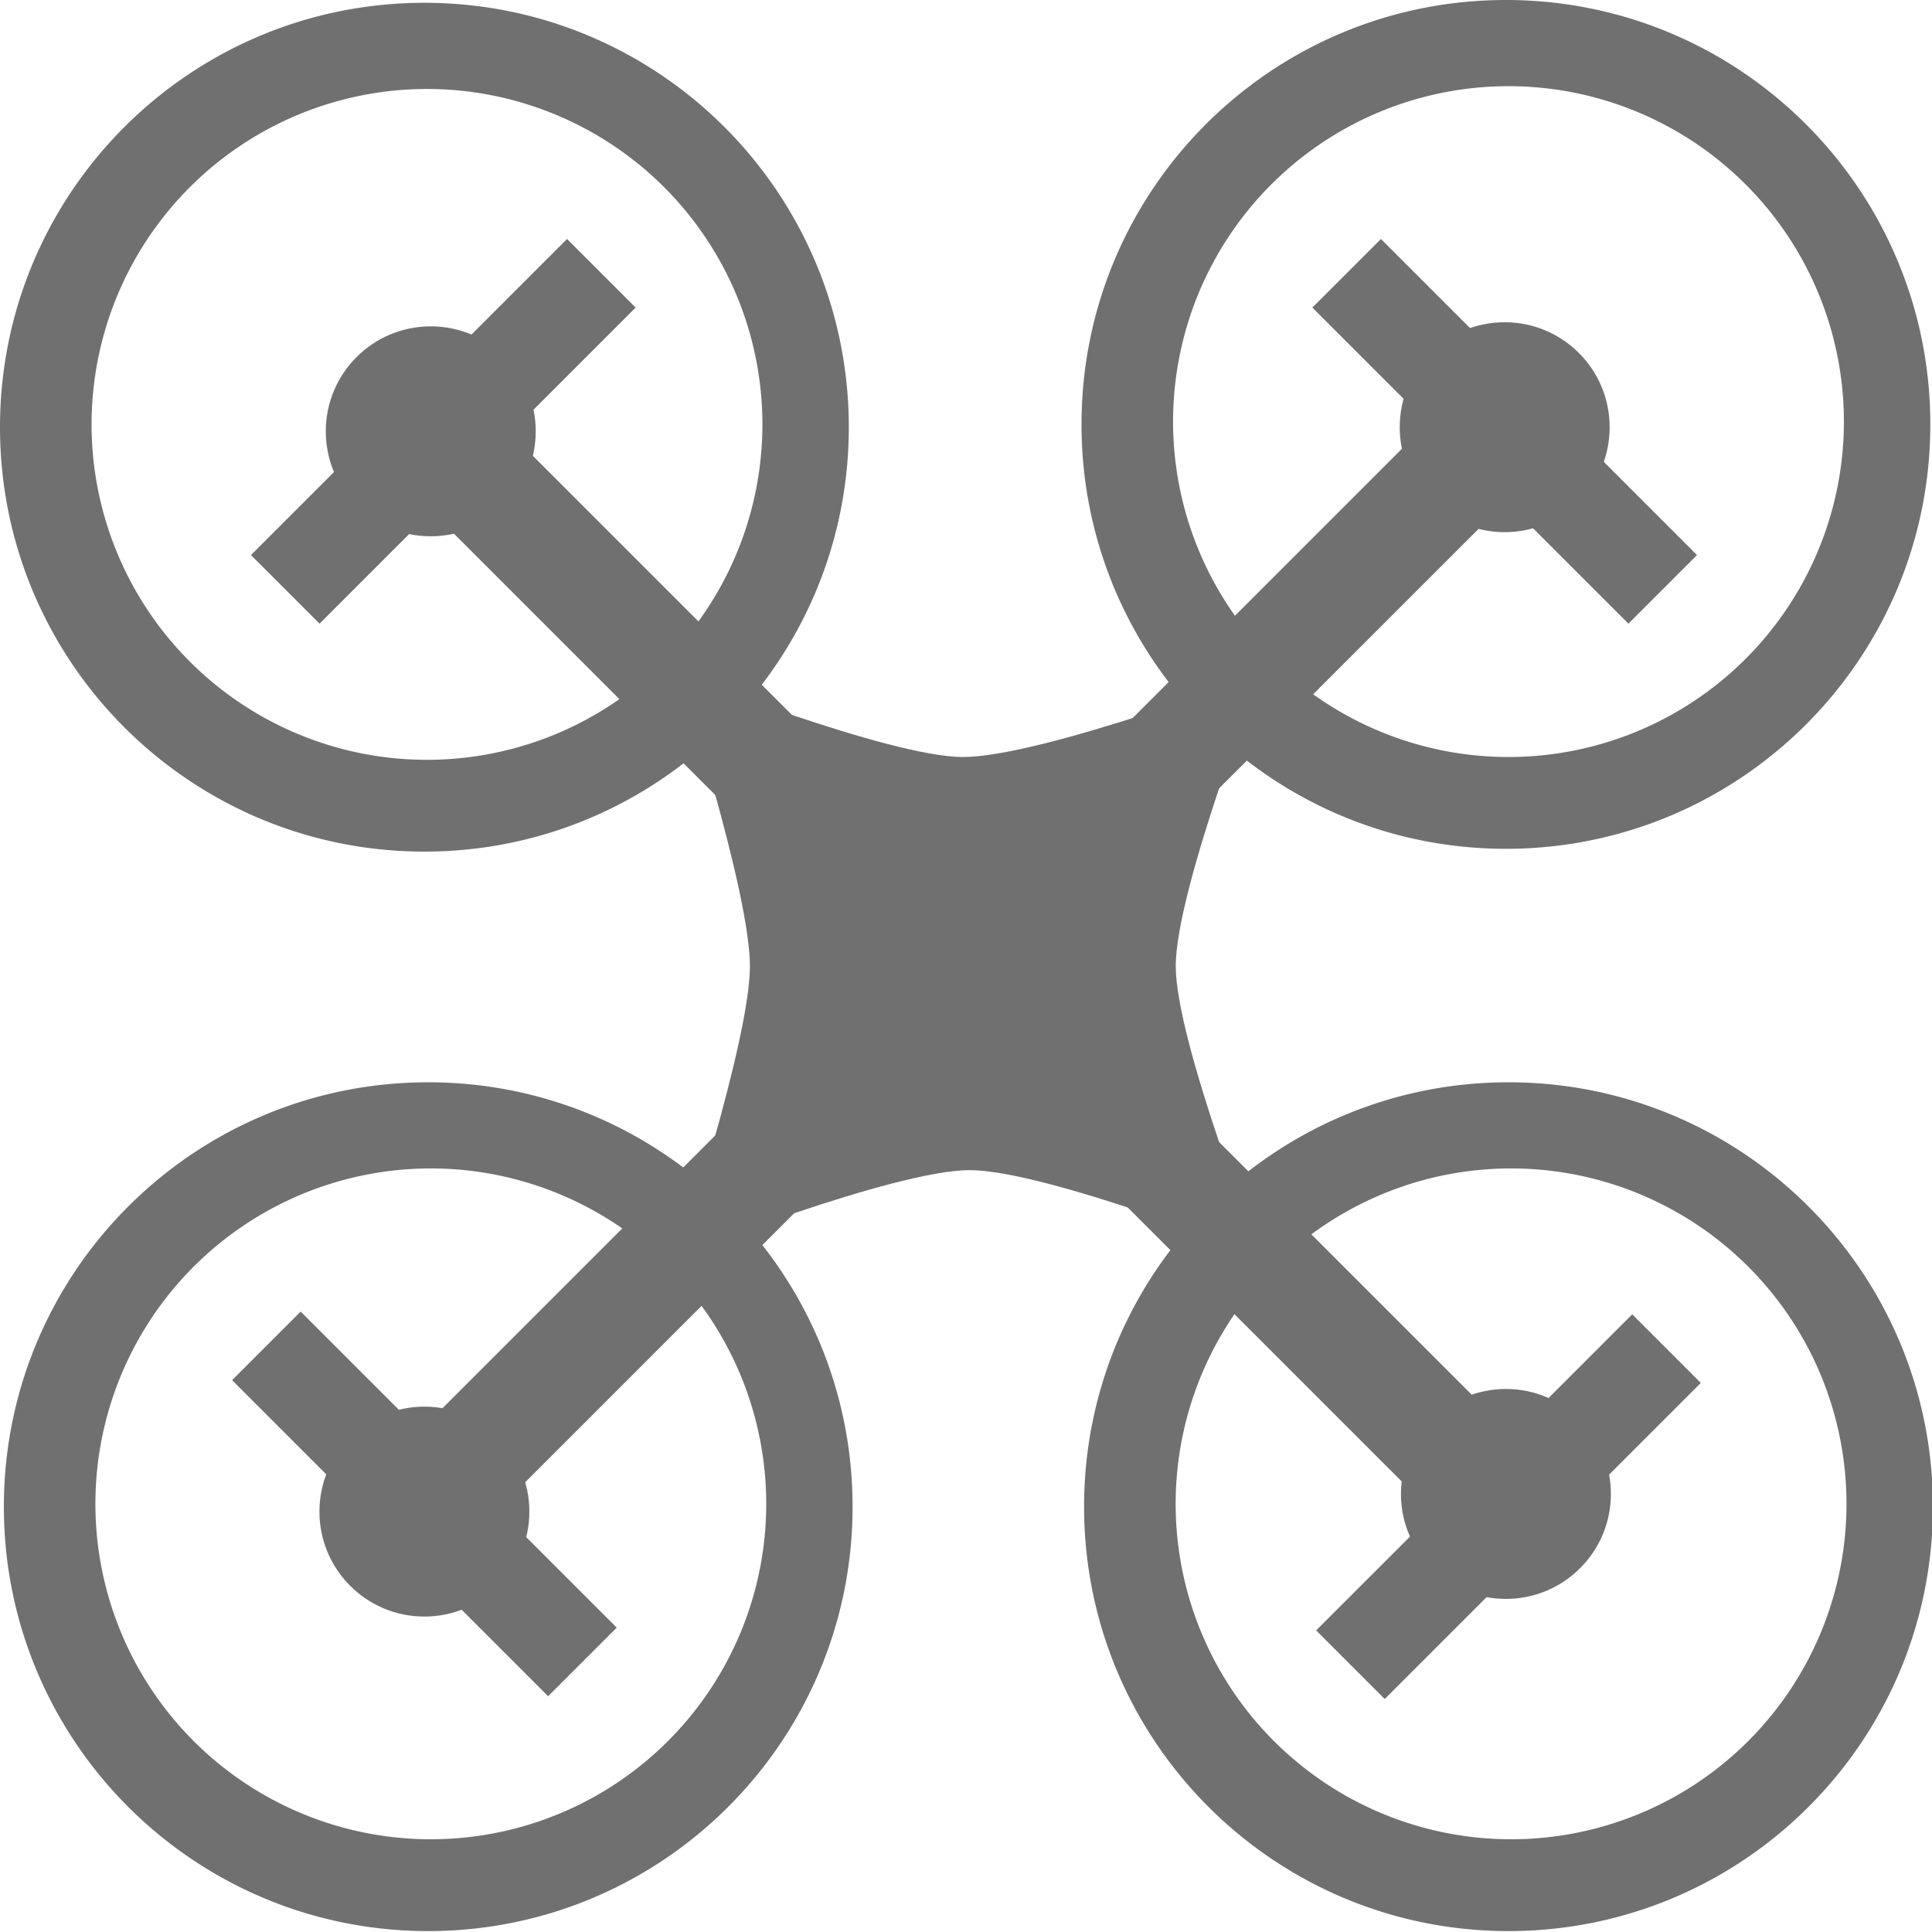
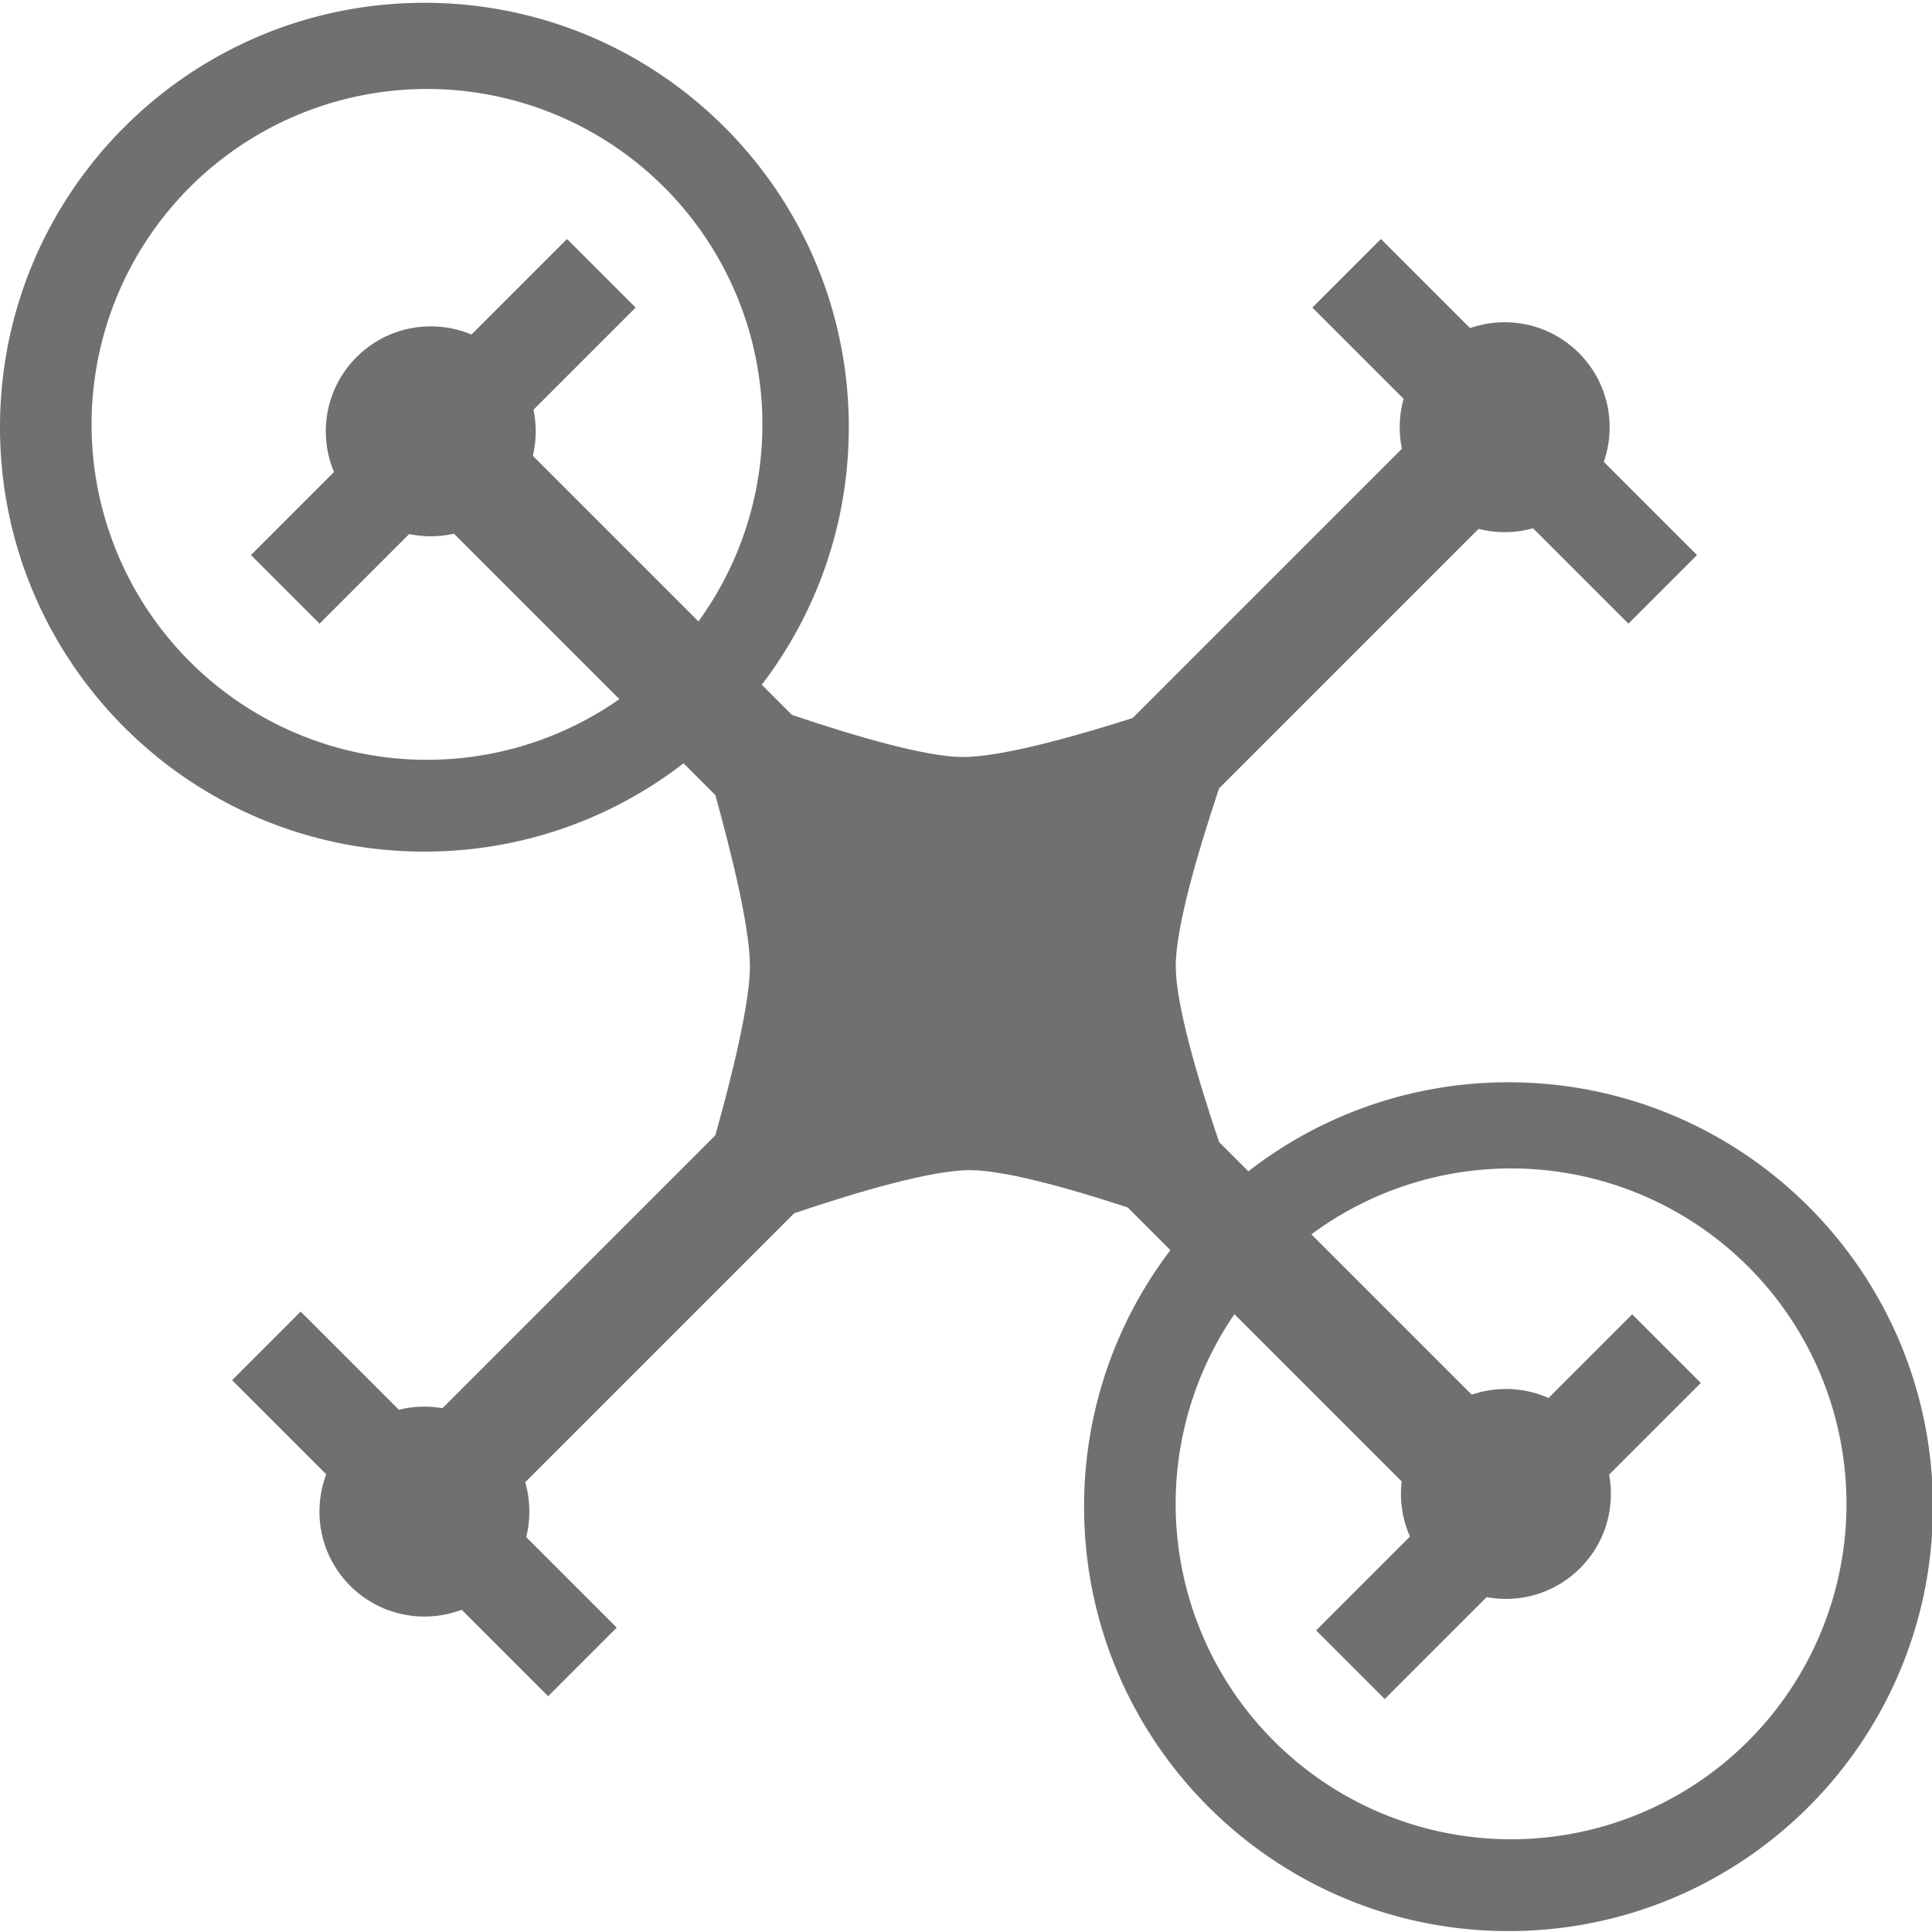
<svg xmlns="http://www.w3.org/2000/svg" id="Layer_1" data-name="Layer 1" viewBox="0 0 1000 1000">
  <defs>
    <style>.cls-1{fill:#707070;}</style>
  </defs>
  <path class="cls-1" d="M219.67,1.45C98.35,1.45,0,99.8,0,221.12S98.35,440.79,219.67,440.79s219.67-98.35,219.67-219.67S341,1.45,219.67,1.45ZM221,393.28A173.61,173.61,0,1,1,394.62,219.67,173.61,173.61,0,0,1,221,393.28Z" />
-   <path class="cls-1" d="M779.46,0C658.14,0,559.79,98.35,559.79,219.67s98.35,219.67,219.67,219.67S999.13,341,999.13,219.67,900.78,0,779.46,0Zm1.34,391.83a173.61,173.61,0,1,1,173.6-173.6A173.6,173.6,0,0,1,780.8,391.83Z" />
  <path class="cls-1" d="M780.8,560.19c-121.33,0-219.68,98.35-219.68,219.67S659.47,999.53,780.8,999.53s219.67-98.35,219.67-219.67S902.12,560.19,780.8,560.19ZM782.13,952a173.61,173.61,0,1,1,173.61-173.6A173.6,173.6,0,0,1,782.13,952Z" />
-   <path class="cls-1" d="M221.62,560.19C100.3,560.19,2,658.54,2,779.86S100.3,999.53,221.62,999.53s219.67-98.35,219.67-219.67S342.94,560.19,221.62,560.19ZM223,952a173.61,173.61,0,1,1,173.6-173.6A173.6,173.6,0,0,1,223,952Z" />
  <polygon class="cls-1" points="248.32 208.45 788.24 748.36 747.66 788.93 206.95 248.22 248.32 208.45" />
  <polygon class="cls-1" points="788.19 250.87 248.28 790.78 207.7 750.21 748.42 209.49 788.19 250.87" />
  <path class="cls-1" d="M652.34,649.66s-111.26-44-150.45-44-150.45,44-150.45,44,36.66-111,36.72-149.52c0-38.95-36.72-151.38-36.72-151.38S459.77,391.57,498,391.83c40.07.28,154.39-43.07,154.39-43.07s-43.88,112-43.82,151.38C608.59,539.09,652.34,649.66,652.34,649.66Z" />
  <rect class="cls-1" x="113.77" y="198.14" width="231.36" height="50.21" transform="translate(-90.66 227.64) rotate(-45)" />
  <rect class="cls-1" x="665.11" y="754.75" width="231.36" height="50.21" transform="translate(-322.76 780.52) rotate(-45)" />
  <rect class="cls-1" x="663.14" y="198.14" width="231.36" height="50.21" transform="translate(385.97 -485.32) rotate(45)" />
  <rect class="cls-1" x="103.99" y="753.31" width="231.36" height="50.21" transform="translate(614.76 72.66) rotate(45)" />
  <circle class="cls-1" cx="222.96" cy="223.25" r="54.33" />
  <circle class="cls-1" cx="778.82" cy="221.12" r="54.33" />
  <circle class="cls-1" cx="779.46" cy="773.26" r="54.33" />
  <circle class="cls-1" cx="219.67" cy="782.4" r="54.33" />
</svg>